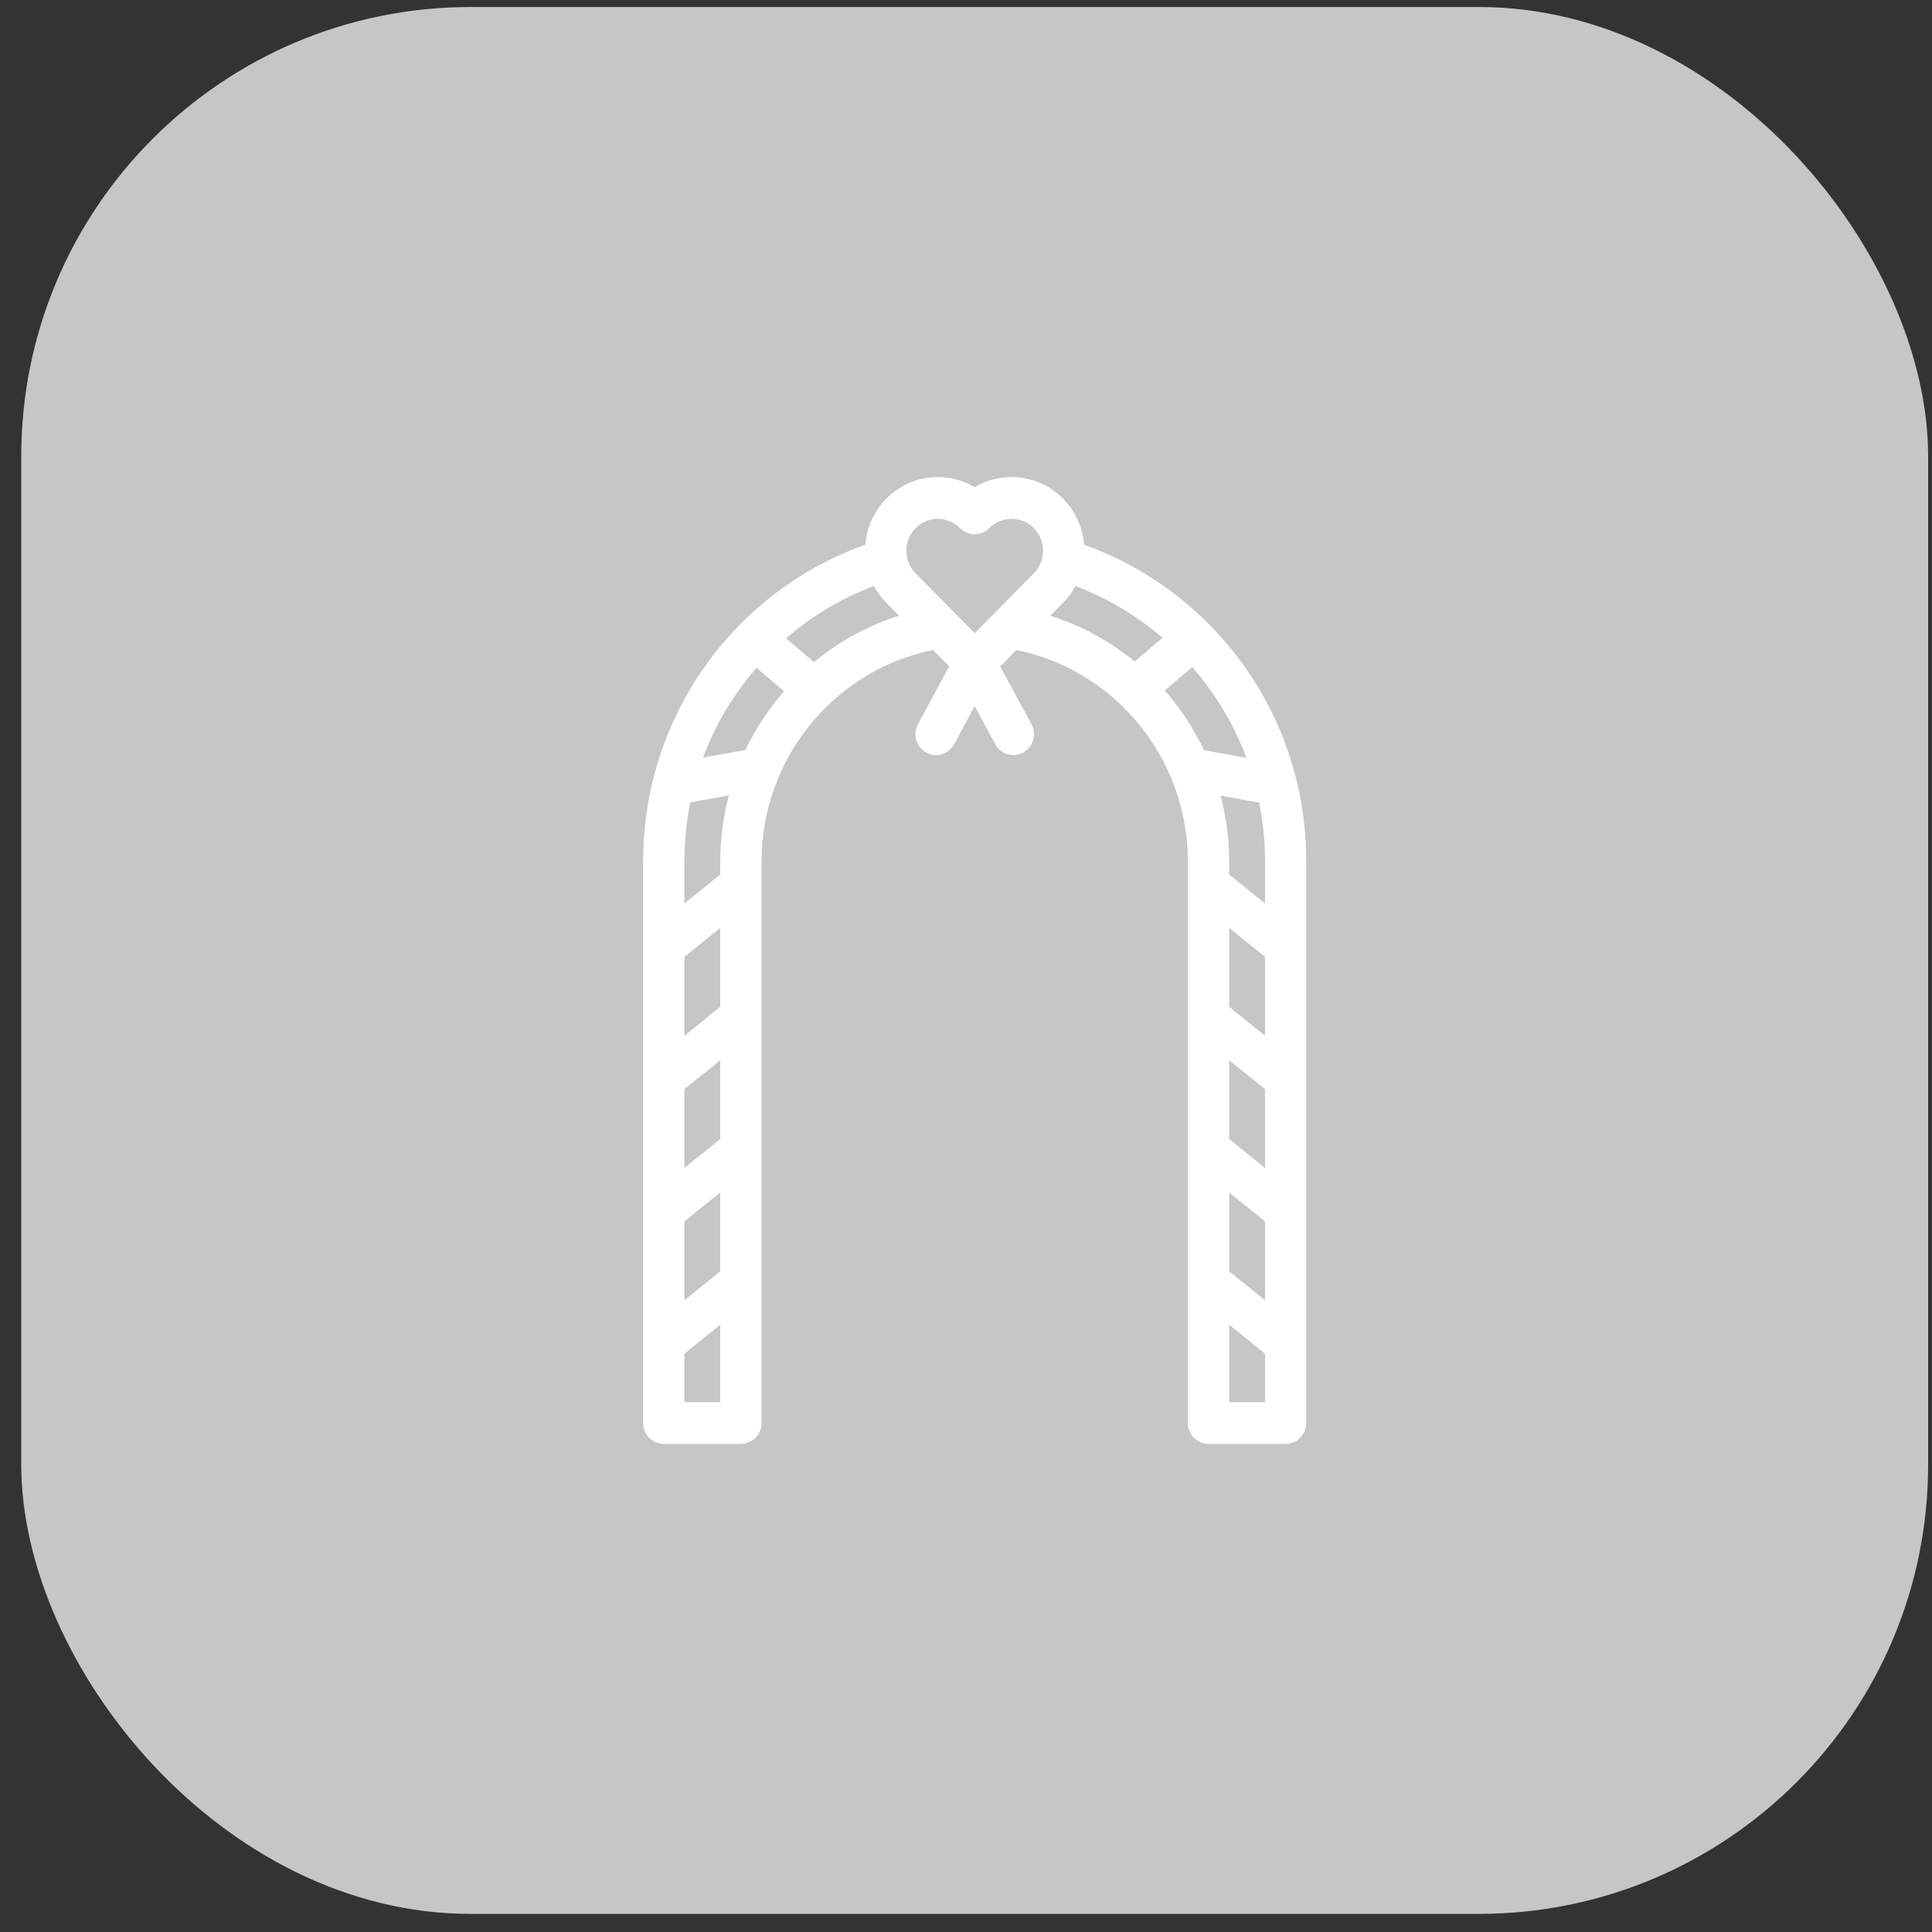
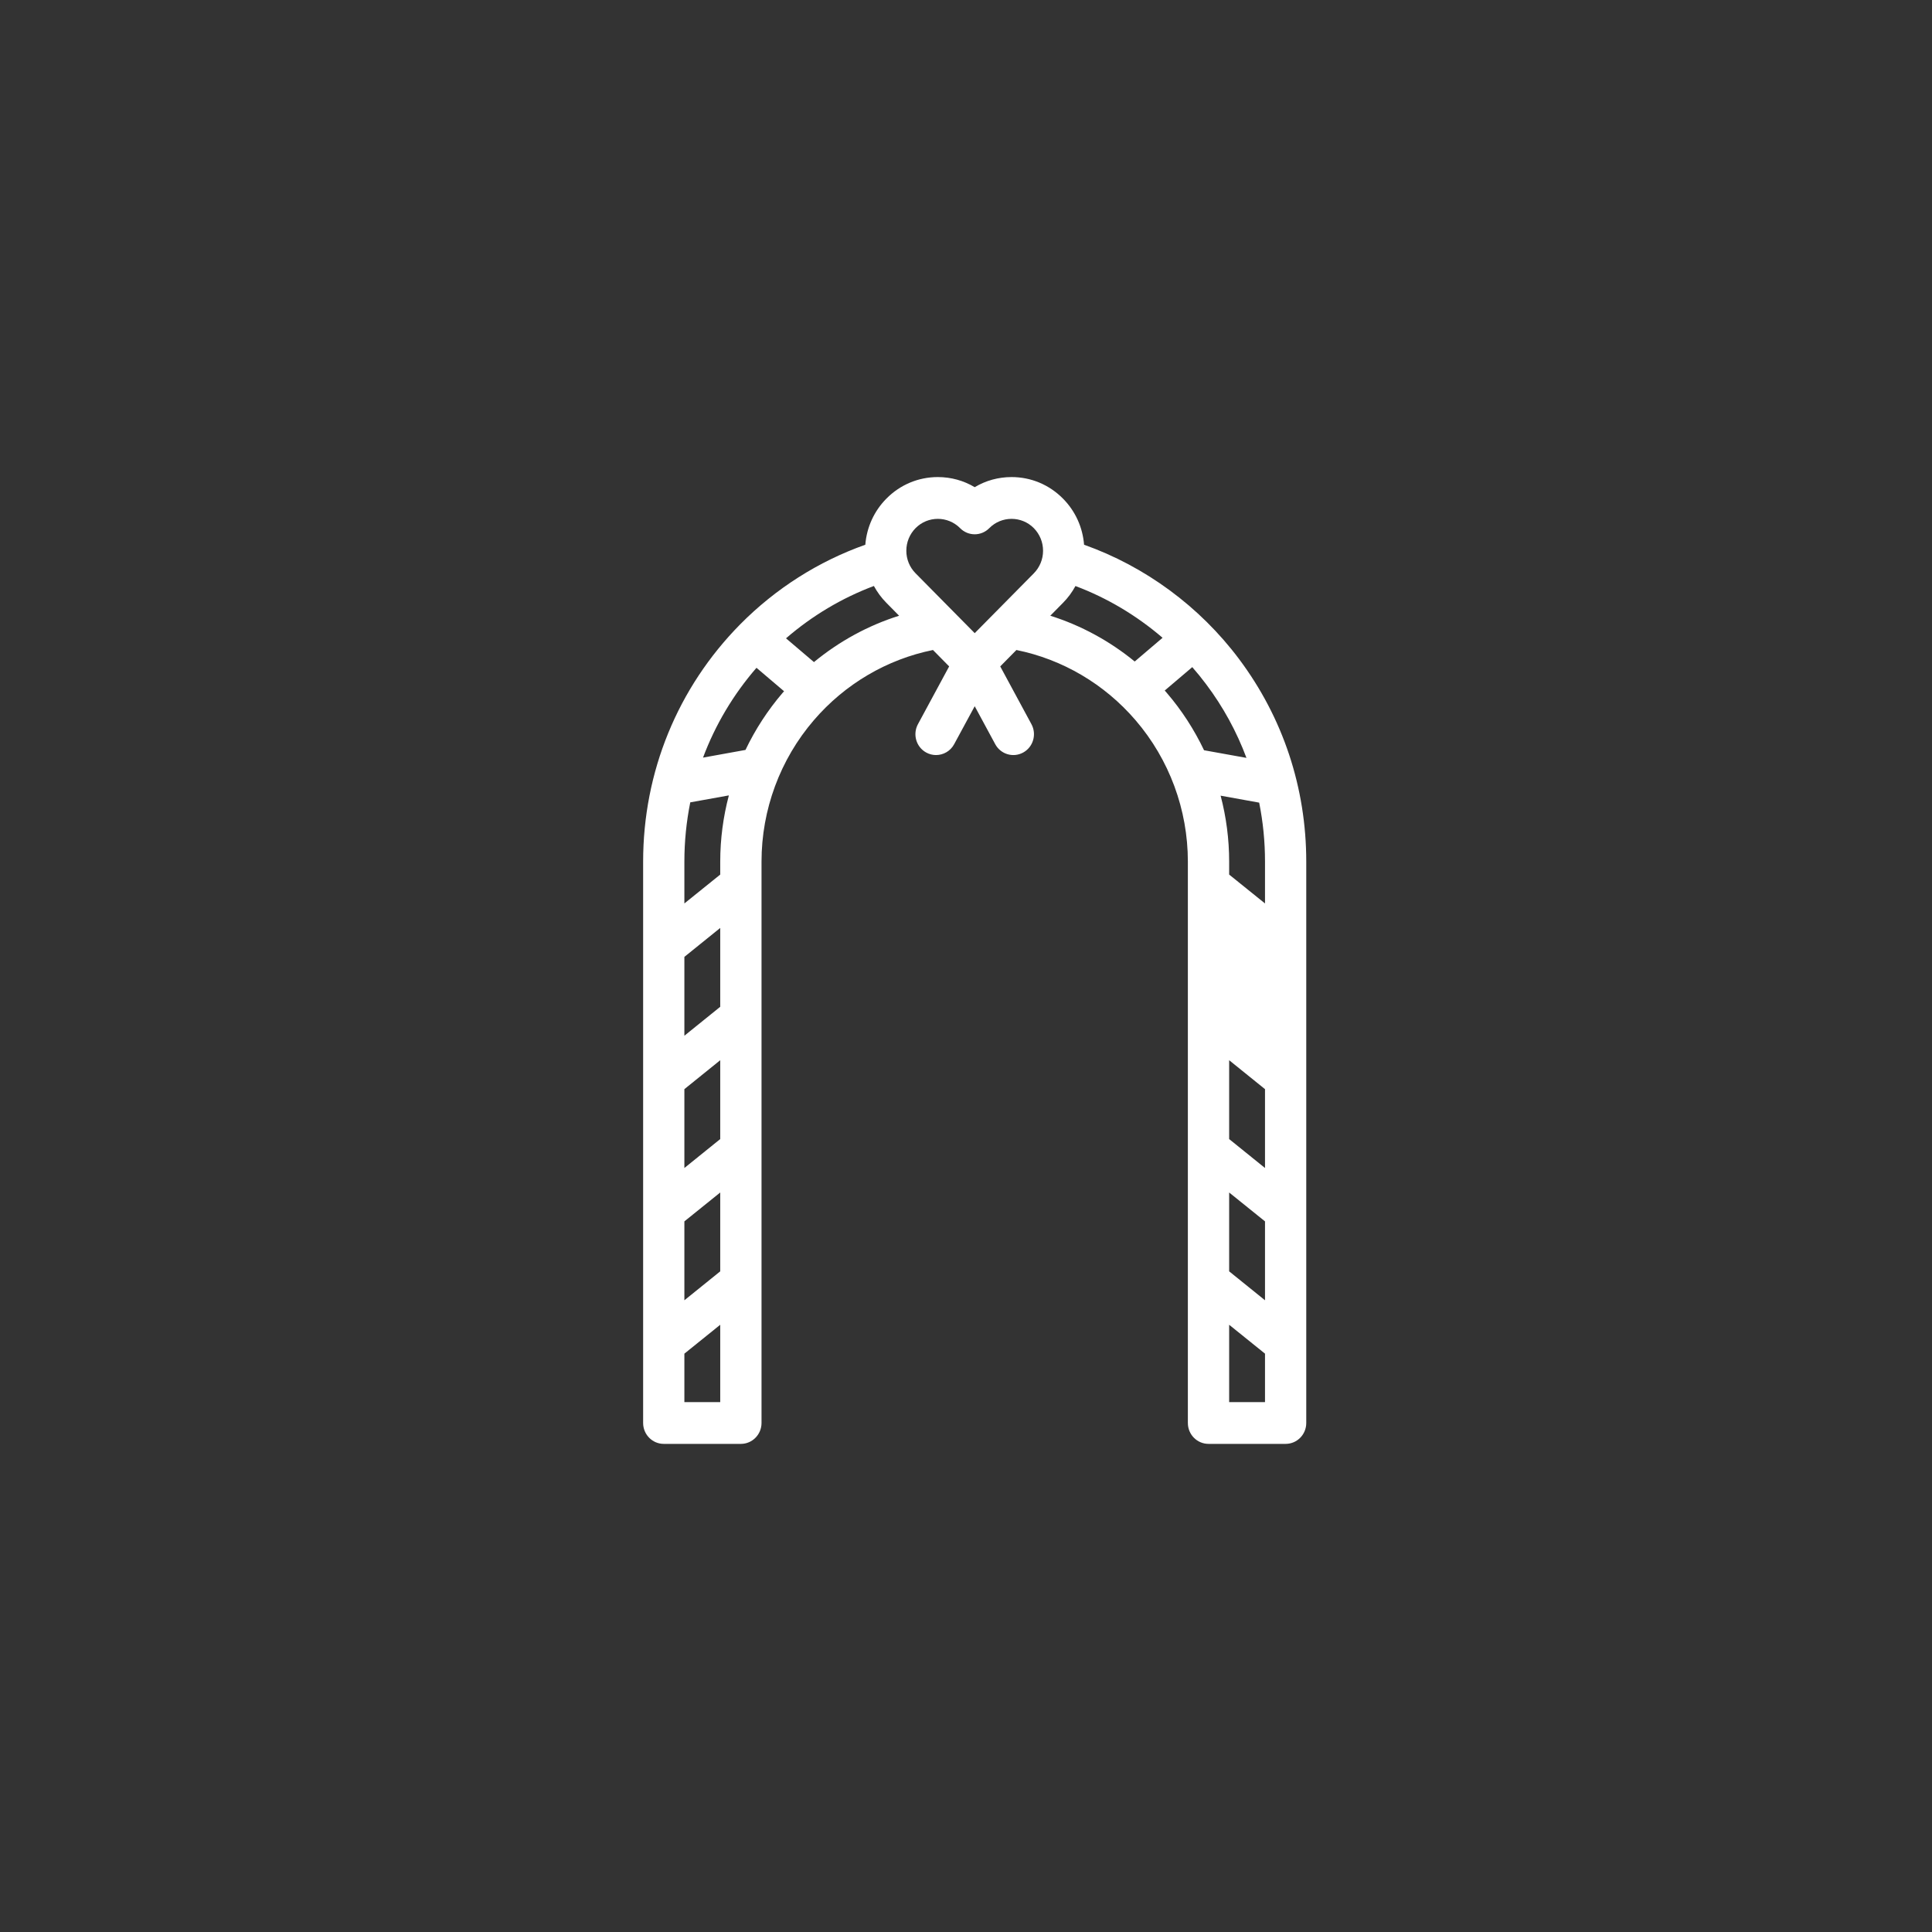
<svg xmlns="http://www.w3.org/2000/svg" width="43" height="43" viewBox="0 0 43 43" fill="none">
  <rect x="0" y="0" width="43" height="43" fill="#333333" stroke="none" />
-   <rect x="0.473" y="0.156" width="42.441" height="42.441" rx="10" fill="#C6C6C6" />
-   <path d="M27.576 14.666C26.701 13.498 25.486 12.606 24.128 12.124C24.097 11.736 23.934 11.376 23.659 11.098C23.353 10.788 22.947 10.618 22.514 10.618C22.221 10.618 21.939 10.696 21.694 10.843C21.447 10.696 21.166 10.618 20.873 10.618C20.44 10.618 20.034 10.788 19.728 11.098C19.453 11.376 19.29 11.737 19.259 12.124C18.217 12.493 17.261 13.1 16.475 13.895C15.082 15.306 14.314 17.182 14.314 19.177V31.671C14.314 31.928 14.52 32.136 14.773 32.136H16.49C16.743 32.136 16.949 31.928 16.949 31.671V19.177C16.949 18.021 17.362 16.904 18.113 16.03C18.806 15.223 19.741 14.674 20.765 14.467L21.125 14.832L20.431 16.117C20.309 16.342 20.39 16.625 20.613 16.748C20.683 16.787 20.759 16.805 20.833 16.805C20.995 16.805 21.153 16.718 21.236 16.564L21.694 15.718L22.151 16.564C22.273 16.789 22.552 16.871 22.774 16.748C22.997 16.625 23.078 16.342 22.956 16.117L22.262 14.832L22.622 14.467C23.646 14.674 24.581 15.223 25.274 16.03C26.025 16.904 26.438 18.021 26.438 19.177V31.671C26.438 31.928 26.644 32.136 26.898 32.136H28.614C28.868 32.136 29.073 31.928 29.073 31.671V19.177C29.073 17.532 28.555 15.973 27.576 14.666ZM27.357 26.541L28.155 27.184V28.94L27.357 28.296V26.541ZM27.357 25.352V23.597L28.155 24.241V25.996L27.357 25.352ZM27.357 22.408V20.653L28.155 21.297V23.052L27.357 22.408ZM27.357 19.465V19.177C27.357 18.678 27.292 18.184 27.167 17.709L28.025 17.864C28.111 18.291 28.155 18.731 28.155 19.177V20.108L27.357 19.465ZM20.377 11.755C20.514 11.617 20.693 11.548 20.873 11.548C21.052 11.548 21.232 11.617 21.369 11.755C21.548 11.937 21.839 11.937 22.018 11.755C22.291 11.479 22.737 11.479 23.01 11.755C23.142 11.89 23.215 12.068 23.215 12.258C23.215 12.447 23.142 12.625 23.01 12.76L21.694 14.092L20.377 12.759C20.245 12.625 20.172 12.447 20.172 12.258C20.172 12.068 20.245 11.89 20.377 11.755ZM16.03 28.296L15.232 28.94V27.184L16.03 26.541V28.296ZM16.03 25.352L15.232 25.996V24.241L16.03 23.597V25.352ZM16.03 22.408L15.232 23.052V21.297L16.03 20.653V22.408ZM16.03 19.177V19.465L15.232 20.108V19.177C15.232 18.729 15.277 18.287 15.363 17.858L16.222 17.703C16.096 18.18 16.03 18.676 16.03 19.177ZM15.232 31.206V30.128L16.03 29.485V31.206H15.232ZM16.592 16.691L15.647 16.862C15.919 16.135 16.32 15.459 16.837 14.863L17.451 15.385C17.44 15.396 17.43 15.408 17.419 15.42C17.087 15.808 16.809 16.236 16.592 16.691ZM18.116 14.736L17.494 14.207C18.074 13.705 18.738 13.309 19.45 13.042C19.524 13.178 19.616 13.304 19.728 13.417L20.011 13.704C19.321 13.921 18.678 14.273 18.116 14.736ZM23.659 13.417C23.77 13.305 23.863 13.179 23.936 13.043C24.642 13.308 25.3 13.701 25.875 14.195L25.255 14.723C24.697 14.266 24.059 13.919 23.376 13.704L23.659 13.417ZM25.923 15.369L26.536 14.848C26.643 14.97 26.746 15.097 26.844 15.228C27.225 15.735 27.525 16.286 27.742 16.868L26.798 16.698C26.58 16.24 26.302 15.809 25.968 15.42C25.953 15.403 25.938 15.386 25.923 15.369ZM27.357 31.206V29.485L28.155 30.128V31.206H27.357Z" fill="white" />
+   <path d="M27.576 14.666C26.701 13.498 25.486 12.606 24.128 12.124C24.097 11.736 23.934 11.376 23.659 11.098C23.353 10.788 22.947 10.618 22.514 10.618C22.221 10.618 21.939 10.696 21.694 10.843C21.447 10.696 21.166 10.618 20.873 10.618C20.44 10.618 20.034 10.788 19.728 11.098C19.453 11.376 19.29 11.737 19.259 12.124C18.217 12.493 17.261 13.1 16.475 13.895C15.082 15.306 14.314 17.182 14.314 19.177V31.671C14.314 31.928 14.52 32.136 14.773 32.136H16.49C16.743 32.136 16.949 31.928 16.949 31.671V19.177C16.949 18.021 17.362 16.904 18.113 16.03C18.806 15.223 19.741 14.674 20.765 14.467L21.125 14.832L20.431 16.117C20.309 16.342 20.39 16.625 20.613 16.748C20.683 16.787 20.759 16.805 20.833 16.805C20.995 16.805 21.153 16.718 21.236 16.564L21.694 15.718L22.151 16.564C22.273 16.789 22.552 16.871 22.774 16.748C22.997 16.625 23.078 16.342 22.956 16.117L22.262 14.832L22.622 14.467C23.646 14.674 24.581 15.223 25.274 16.03C26.025 16.904 26.438 18.021 26.438 19.177V31.671C26.438 31.928 26.644 32.136 26.898 32.136H28.614C28.868 32.136 29.073 31.928 29.073 31.671V19.177C29.073 17.532 28.555 15.973 27.576 14.666ZM27.357 26.541L28.155 27.184V28.94L27.357 28.296V26.541ZM27.357 25.352V23.597L28.155 24.241V25.996L27.357 25.352ZM27.357 22.408V20.653V23.052L27.357 22.408ZM27.357 19.465V19.177C27.357 18.678 27.292 18.184 27.167 17.709L28.025 17.864C28.111 18.291 28.155 18.731 28.155 19.177V20.108L27.357 19.465ZM20.377 11.755C20.514 11.617 20.693 11.548 20.873 11.548C21.052 11.548 21.232 11.617 21.369 11.755C21.548 11.937 21.839 11.937 22.018 11.755C22.291 11.479 22.737 11.479 23.01 11.755C23.142 11.89 23.215 12.068 23.215 12.258C23.215 12.447 23.142 12.625 23.01 12.76L21.694 14.092L20.377 12.759C20.245 12.625 20.172 12.447 20.172 12.258C20.172 12.068 20.245 11.89 20.377 11.755ZM16.03 28.296L15.232 28.94V27.184L16.03 26.541V28.296ZM16.03 25.352L15.232 25.996V24.241L16.03 23.597V25.352ZM16.03 22.408L15.232 23.052V21.297L16.03 20.653V22.408ZM16.03 19.177V19.465L15.232 20.108V19.177C15.232 18.729 15.277 18.287 15.363 17.858L16.222 17.703C16.096 18.18 16.03 18.676 16.03 19.177ZM15.232 31.206V30.128L16.03 29.485V31.206H15.232ZM16.592 16.691L15.647 16.862C15.919 16.135 16.32 15.459 16.837 14.863L17.451 15.385C17.44 15.396 17.43 15.408 17.419 15.42C17.087 15.808 16.809 16.236 16.592 16.691ZM18.116 14.736L17.494 14.207C18.074 13.705 18.738 13.309 19.45 13.042C19.524 13.178 19.616 13.304 19.728 13.417L20.011 13.704C19.321 13.921 18.678 14.273 18.116 14.736ZM23.659 13.417C23.77 13.305 23.863 13.179 23.936 13.043C24.642 13.308 25.3 13.701 25.875 14.195L25.255 14.723C24.697 14.266 24.059 13.919 23.376 13.704L23.659 13.417ZM25.923 15.369L26.536 14.848C26.643 14.97 26.746 15.097 26.844 15.228C27.225 15.735 27.525 16.286 27.742 16.868L26.798 16.698C26.58 16.24 26.302 15.809 25.968 15.42C25.953 15.403 25.938 15.386 25.923 15.369ZM27.357 31.206V29.485L28.155 30.128V31.206H27.357Z" fill="white" />
</svg>